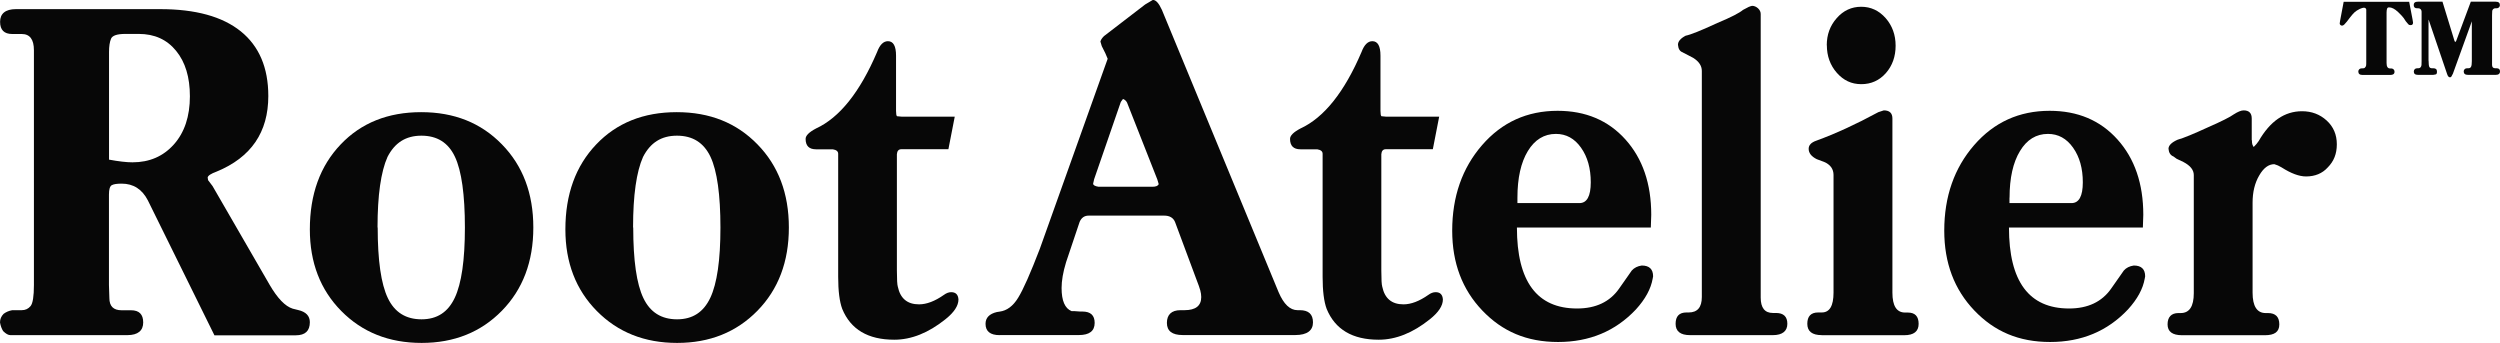
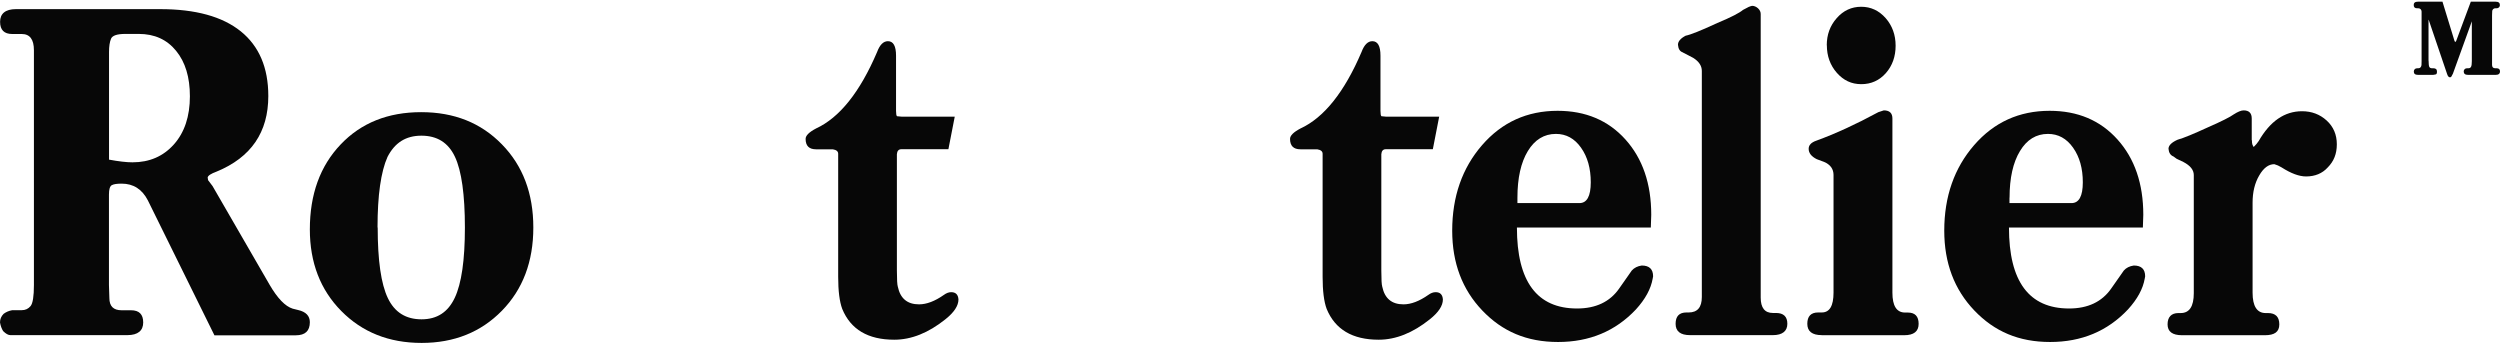
<svg xmlns="http://www.w3.org/2000/svg" viewBox="0 0 295.55 40.53" id="Layer_1">
  <defs>
    <style>.cls-1{fill:#070707;}</style>
  </defs>
  <g>
    <path d="m25.34,39.62l-7.86-15.93c-.68-1.32-1.71-1.98-3.1-1.98-.57,0-.96.06-1.18.19-.21.13-.32.49-.32,1.1v10.69l.05,1.55c0,.96.48,1.44,1.44,1.44h1.12c.96,0,1.44.48,1.44,1.44s-.62,1.5-1.87,1.5H1.23c-.25,0-.54-.16-.86-.48-.18-.29-.3-.62-.37-1.02,0-.39.14-.73.43-1.02.28-.21.62-.36,1.02-.43h1.12c.43,0,.77-.16,1.04-.48.27-.32.4-1.16.4-2.51V5.94c0-1.28-.48-1.92-1.44-1.92h-1.12c-.96,0-1.44-.48-1.44-1.44s.62-1.5,1.87-1.5h17.06c4.17,0,7.34.87,9.52,2.62,2.17,1.75,3.26,4.3,3.26,7.65,0,4.28-2.03,7.25-6.1,8.93-.68.25-1.03.48-1.07.7l.05.32.53.7,6.74,11.66c.93,1.6,1.84,2.55,2.73,2.83l.64.16c.93.21,1.39.7,1.39,1.44,0,1.03-.55,1.55-1.66,1.55h-9.62Zm-12.46-20.75c1.14.21,2.07.32,2.78.32,2,0,3.63-.7,4.89-2.11,1.26-1.41,1.9-3.31,1.9-5.7,0-2.25-.54-4.04-1.63-5.37-1.09-1.34-2.56-2-4.41-2h-1.6c-.96,0-1.52.19-1.68.56-.16.38-.24.9-.24,1.58v12.73Z" class="cls-1" />
    <path d="m36.63,27.11c0-4.13,1.21-7.48,3.64-10.03,2.42-2.55,5.6-3.82,9.52-3.82s7.07,1.27,9.54,3.8c2.48,2.53,3.72,5.81,3.72,9.84s-1.24,7.31-3.72,9.84c-2.48,2.53-5.64,3.8-9.49,3.8s-7.01-1.26-9.49-3.77c-2.48-2.51-3.72-5.73-3.72-9.65Zm8.02-.21c0,3.89.4,6.67,1.2,8.34.8,1.68,2.13,2.51,3.98,2.51s3.13-.85,3.93-2.54c.8-1.69,1.2-4.46,1.2-8.31s-.39-6.71-1.18-8.37c-.78-1.66-2.1-2.49-3.96-2.49s-3.15.84-4.01,2.51c-.78,1.75-1.18,4.53-1.18,8.34Z" class="cls-1" />
-     <path d="m66.84,27.11c0-4.13,1.21-7.48,3.64-10.03,2.42-2.55,5.6-3.82,9.52-3.82s7.07,1.27,9.54,3.8c2.48,2.53,3.72,5.81,3.72,9.84s-1.24,7.31-3.72,9.84c-2.48,2.53-5.64,3.8-9.49,3.8s-7.01-1.26-9.49-3.77c-2.48-2.51-3.72-5.73-3.72-9.65Zm8.02-.21c0,3.89.4,6.67,1.2,8.34.8,1.68,2.13,2.51,3.98,2.51s3.13-.85,3.93-2.54c.8-1.69,1.2-4.46,1.2-8.31s-.39-6.71-1.18-8.37-2.1-2.49-3.96-2.49-3.15.84-4.01,2.51c-.78,1.75-1.18,4.53-1.18,8.34Z" class="cls-1" />
    <path d="m112.87,13.79l-.75,3.85h-5.56c-.32,0-.5.2-.53.59v13.74c0,1.07.04,1.71.11,1.92.29,1.39,1.12,2.09,2.51,2.09.89,0,1.87-.37,2.94-1.12.29-.21.57-.32.86-.32.54,0,.82.29.86.86,0,.75-.52,1.53-1.55,2.35-2,1.6-4.01,2.41-6.04,2.41-3.1,0-5.15-1.21-6.15-3.64-.32-.86-.48-2.12-.48-3.8v-14.54c0-.29-.21-.46-.64-.53h-1.98c-.82,0-1.23-.41-1.23-1.23,0-.39.41-.8,1.23-1.23,2.78-1.28,5.19-4.29,7.22-9.04.32-.86.75-1.28,1.28-1.28.64,0,.96.57.96,1.71v6.52c0,.36.04.57.11.64l.53.05h6.31Z" class="cls-1" />
-     <path d="m118.17,39.62c-1.1,0-1.66-.45-1.66-1.34,0-.71.45-1.18,1.34-1.39l.32-.05c.86-.11,1.59-.65,2.19-1.63.61-.98,1.46-2.91,2.57-5.8l7.75-21.71.27-.75-.27-.64-.43-.86-.16-.54c.03-.11.08-.2.13-.29.05-.09.15-.2.29-.35l4.87-3.74.91-.54c.36,0,.71.39,1.07,1.18l13.79,33.36c.61,1.43,1.35,2.14,2.25,2.14h.27c1.03,0,1.55.48,1.55,1.44s-.69,1.5-2.09,1.5h-13.31c-1.25,0-1.87-.48-1.87-1.44s.54-1.5,1.6-1.5h.48c1.32,0,1.98-.52,1.98-1.55,0-.25-.04-.51-.11-.78-.07-.27-.23-.72-.48-1.36l-2.51-6.74c-.21-.5-.64-.75-1.28-.75h-8.93c-.5,0-.86.25-1.07.75l-1.6,4.76c-.36,1.18-.53,2.19-.53,3.05,0,1.5.39,2.41,1.18,2.73h.32l.7.05h.27c.96,0,1.44.45,1.44,1.34,0,.96-.62,1.44-1.87,1.44h-9.36Zm11.17-18.39l-.11.48c0,.18.21.3.64.37h6.36c.43,0,.68-.11.75-.32l-.16-.54-3.58-9.09c-.11-.21-.27-.36-.48-.43-.18.21-.29.39-.32.53l-3.1,8.98Z" class="cls-1" />
    <path d="m170.14,13.79l-.75,3.85h-5.56c-.32,0-.5.2-.53.59v13.74c0,1.07.04,1.71.11,1.92.29,1.39,1.12,2.09,2.51,2.09.89,0,1.87-.37,2.94-1.12.29-.21.57-.32.86-.32.54,0,.82.29.86.86,0,.75-.52,1.53-1.55,2.35-2,1.6-4.01,2.41-6.04,2.41-3.1,0-5.15-1.21-6.15-3.64-.32-.86-.48-2.12-.48-3.8v-14.54c0-.29-.21-.46-.64-.53h-1.98c-.82,0-1.23-.41-1.23-1.23,0-.39.41-.8,1.23-1.23,2.78-1.28,5.19-4.29,7.22-9.04.32-.86.75-1.28,1.28-1.28.64,0,.96.57.96,1.71v6.52c0,.36.04.57.11.64l.53.05h6.31Z" class="cls-1" />
    <path d="m195.16,26.9h-15.83c0,6.38,2.37,9.57,7.11,9.57,2.21,0,3.87-.78,4.97-2.35l1.5-2.14c.29-.32.68-.52,1.18-.59.89,0,1.34.43,1.34,1.28l-.05.27c-.21,1.21-.87,2.42-1.98,3.64-2.42,2.57-5.49,3.85-9.2,3.85s-6.59-1.24-8.96-3.72c-2.37-2.48-3.56-5.62-3.56-9.44,0-4.03,1.18-7.4,3.53-10.11s5.33-4.06,8.93-4.06c3.31,0,5.99,1.13,8.02,3.39,2.03,2.26,3.05,5.23,3.05,8.9l-.05,1.5Zm-15.77-3.53v.64h7.33c.89,0,1.34-.82,1.34-2.46s-.38-3-1.15-4.09c-.77-1.09-1.76-1.63-2.97-1.63-1.39,0-2.5.68-3.32,2.03-.82,1.35-1.23,3.19-1.23,5.51Z" class="cls-1" />
    <path d="m198.96,6.2c-.36-.11-.55-.41-.59-.91,0-.39.3-.75.91-1.07.57-.11,1.82-.61,3.74-1.5.86-.36,1.52-.66,2-.91.48-.25.83-.46,1.04-.64.32-.18.54-.29.67-.35.12-.05.26-.1.4-.13.25,0,.48.1.7.29.21.2.32.42.32.67v33.53c0,1.21.48,1.82,1.44,1.82h.37c.89,0,1.34.43,1.34,1.28s-.57,1.34-1.71,1.34h-9.79c-1.14,0-1.71-.45-1.71-1.34s.43-1.34,1.28-1.34h.27c1.03,0,1.55-.61,1.55-1.82V8.39c0-.61-.34-1.12-1.02-1.55l-1.23-.64Z" class="cls-1" />
    <path d="m215.37,39.62c-1.14,0-1.71-.45-1.71-1.34s.43-1.34,1.28-1.34h.43c.93,0,1.39-.78,1.39-2.35v-13.9c0-.71-.37-1.23-1.12-1.55l-.86-.32c-.64-.32-.96-.73-.96-1.23,0-.43.3-.75.91-.96,2.25-.82,4.69-1.94,7.33-3.37l.64-.21c.68,0,1.02.32,1.02.96v20.59c0,1.57.5,2.35,1.5,2.35h.32c.86,0,1.28.45,1.28,1.34s-.57,1.34-1.71,1.34h-9.73Zm.59-34.27c0-1.25.39-2.32,1.18-3.21.78-.89,1.75-1.34,2.89-1.34s2.1.45,2.89,1.34c.78.89,1.18,1.98,1.18,3.26s-.38,2.36-1.15,3.24c-.77.87-1.74,1.31-2.91,1.31s-2.1-.45-2.89-1.34c-.78-.89-1.18-1.98-1.18-3.26Z" class="cls-1" />
    <path d="m253.33,26.9h-15.83c0,6.38,2.37,9.57,7.11,9.57,2.21,0,3.87-.78,4.97-2.35l1.5-2.14c.28-.32.68-.52,1.18-.59.89,0,1.34.43,1.34,1.28l-.05.27c-.21,1.21-.87,2.42-1.98,3.64-2.42,2.57-5.49,3.85-9.2,3.85s-6.59-1.24-8.96-3.72c-2.37-2.48-3.56-5.62-3.56-9.44,0-4.03,1.18-7.4,3.53-10.11,2.35-2.71,5.33-4.06,8.93-4.06,3.32,0,5.99,1.13,8.02,3.39,2.03,2.26,3.05,5.23,3.05,8.9l-.05,1.5Zm-15.77-3.53v.64h7.33c.89,0,1.34-.82,1.34-2.46s-.38-3-1.15-4.09c-.77-1.09-1.76-1.63-2.97-1.63-1.39,0-2.5.68-3.31,2.03-.82,1.35-1.23,3.19-1.23,5.51Z" class="cls-1" />
    <path d="m266.22,16.58c0,.21.02.38.05.48.04.11.09.21.16.32.25-.25.45-.48.59-.7,1.35-2.35,3.06-3.53,5.13-3.53,1.14,0,2.11.37,2.91,1.1.8.73,1.2,1.67,1.2,2.81s-.36,2.01-1.07,2.73c-.64.71-1.5,1.07-2.57,1.07-.82,0-1.78-.36-2.89-1.07-.29-.18-.57-.3-.86-.38-.68,0-1.28.45-1.79,1.34-.52.89-.78,1.96-.78,3.21v10.64c0,1.6.52,2.41,1.55,2.41h.27c.89,0,1.34.45,1.34,1.34s-.57,1.28-1.71,1.28h-9.79c-1.14,0-1.71-.43-1.71-1.28s.43-1.34,1.28-1.34h.27c1.03,0,1.55-.78,1.55-2.35v-13.96c0-.61-.41-1.12-1.23-1.55l-.8-.38-.37-.27c-.36-.14-.55-.45-.59-.91,0-.39.36-.75,1.07-1.07.75-.21,1.92-.7,3.53-1.44.82-.36,1.5-.67,2.03-.94s.89-.47,1.07-.61c.5-.32.89-.48,1.18-.48.64,0,.96.32.96.96v2.57Z" class="cls-1" />
  </g>
  <g>
-     <path d="m284.81.2l.4,2.09.06.38c0,.2-.09.3-.28.3l-.16-.02-.11-.07-.31-.37-.24-.37c-.09-.11-.18-.22-.29-.34-.1-.11-.23-.24-.37-.37-.4-.38-.76-.56-1.07-.56-.11,0-.19.04-.23.13s-.07.24-.07.47v5.69s0,.1,0,.1v.19c0,.42.13.64.4.64h.16c.1,0,.19.04.27.11.08.08.11.17.11.28,0,.26-.17.38-.5.38h-3.28c-.34,0-.5-.14-.5-.41,0-.1.04-.19.11-.26s.17-.11.29-.11h.16c.11,0,.2-.04.25-.12.06-.06.09-.12.11-.2s.02-.25.02-.52V1.13c-.03-.14-.12-.22-.3-.22-.09,0-.24.05-.46.14-.26.13-.47.26-.62.4-.15.14-.34.35-.56.64l-.35.46-.22.25c-.12.15-.24.23-.36.23-.07,0-.14-.03-.19-.08s-.08-.12-.08-.18l.05-.34.42-2.22h7.75Z" class="cls-1" />
    <path d="m287.1,2.34v4.81s.01.08.01.08c0,.34.03.56.08.67s.16.17.32.17h.17c.28,0,.42.13.42.4,0,.2-.05.31-.16.33l-.28.05h-1.81c-.33,0-.49-.13-.49-.39,0-.11.04-.21.11-.28.07-.07.17-.11.29-.11h.14c.11,0,.2-.04.26-.11.06-.07.1-.17.11-.28,0-.12.01-.26.01-.45V1.37c0-.11-.04-.2-.11-.28-.07-.07-.16-.11-.27-.11h-.15c-.27,0-.4-.13-.4-.39s.16-.39.49-.39h2.91l1.41,4.6c.02.06.03.09.05.11.02.02.04.04.06.06.02-.02.03-.04.04-.05.04-.05.07-.09.08-.13l1.71-4.59h2.94c.34,0,.5.14.5.41,0,.1-.04.19-.11.26s-.17.11-.28.11h-.16c-.1,0-.19.03-.25.1-.06.07-.1.14-.11.21-.01.07-.02.25-.02.53v5.87c.01.26.14.38.38.38h.16c.26,0,.4.12.4.36,0,.28-.17.42-.5.42h-3.29c-.34,0-.5-.14-.5-.41,0-.1.04-.19.11-.26.07-.07.16-.11.28-.11h.16c.15,0,.26-.06.32-.18.06-.12.09-.34.09-.66V2.52l-2.24,6.2-.1.18c-.06.16-.14.24-.24.24-.15,0-.26-.13-.34-.38l-2.18-6.42Z" class="cls-1" />
  </g>
</svg>